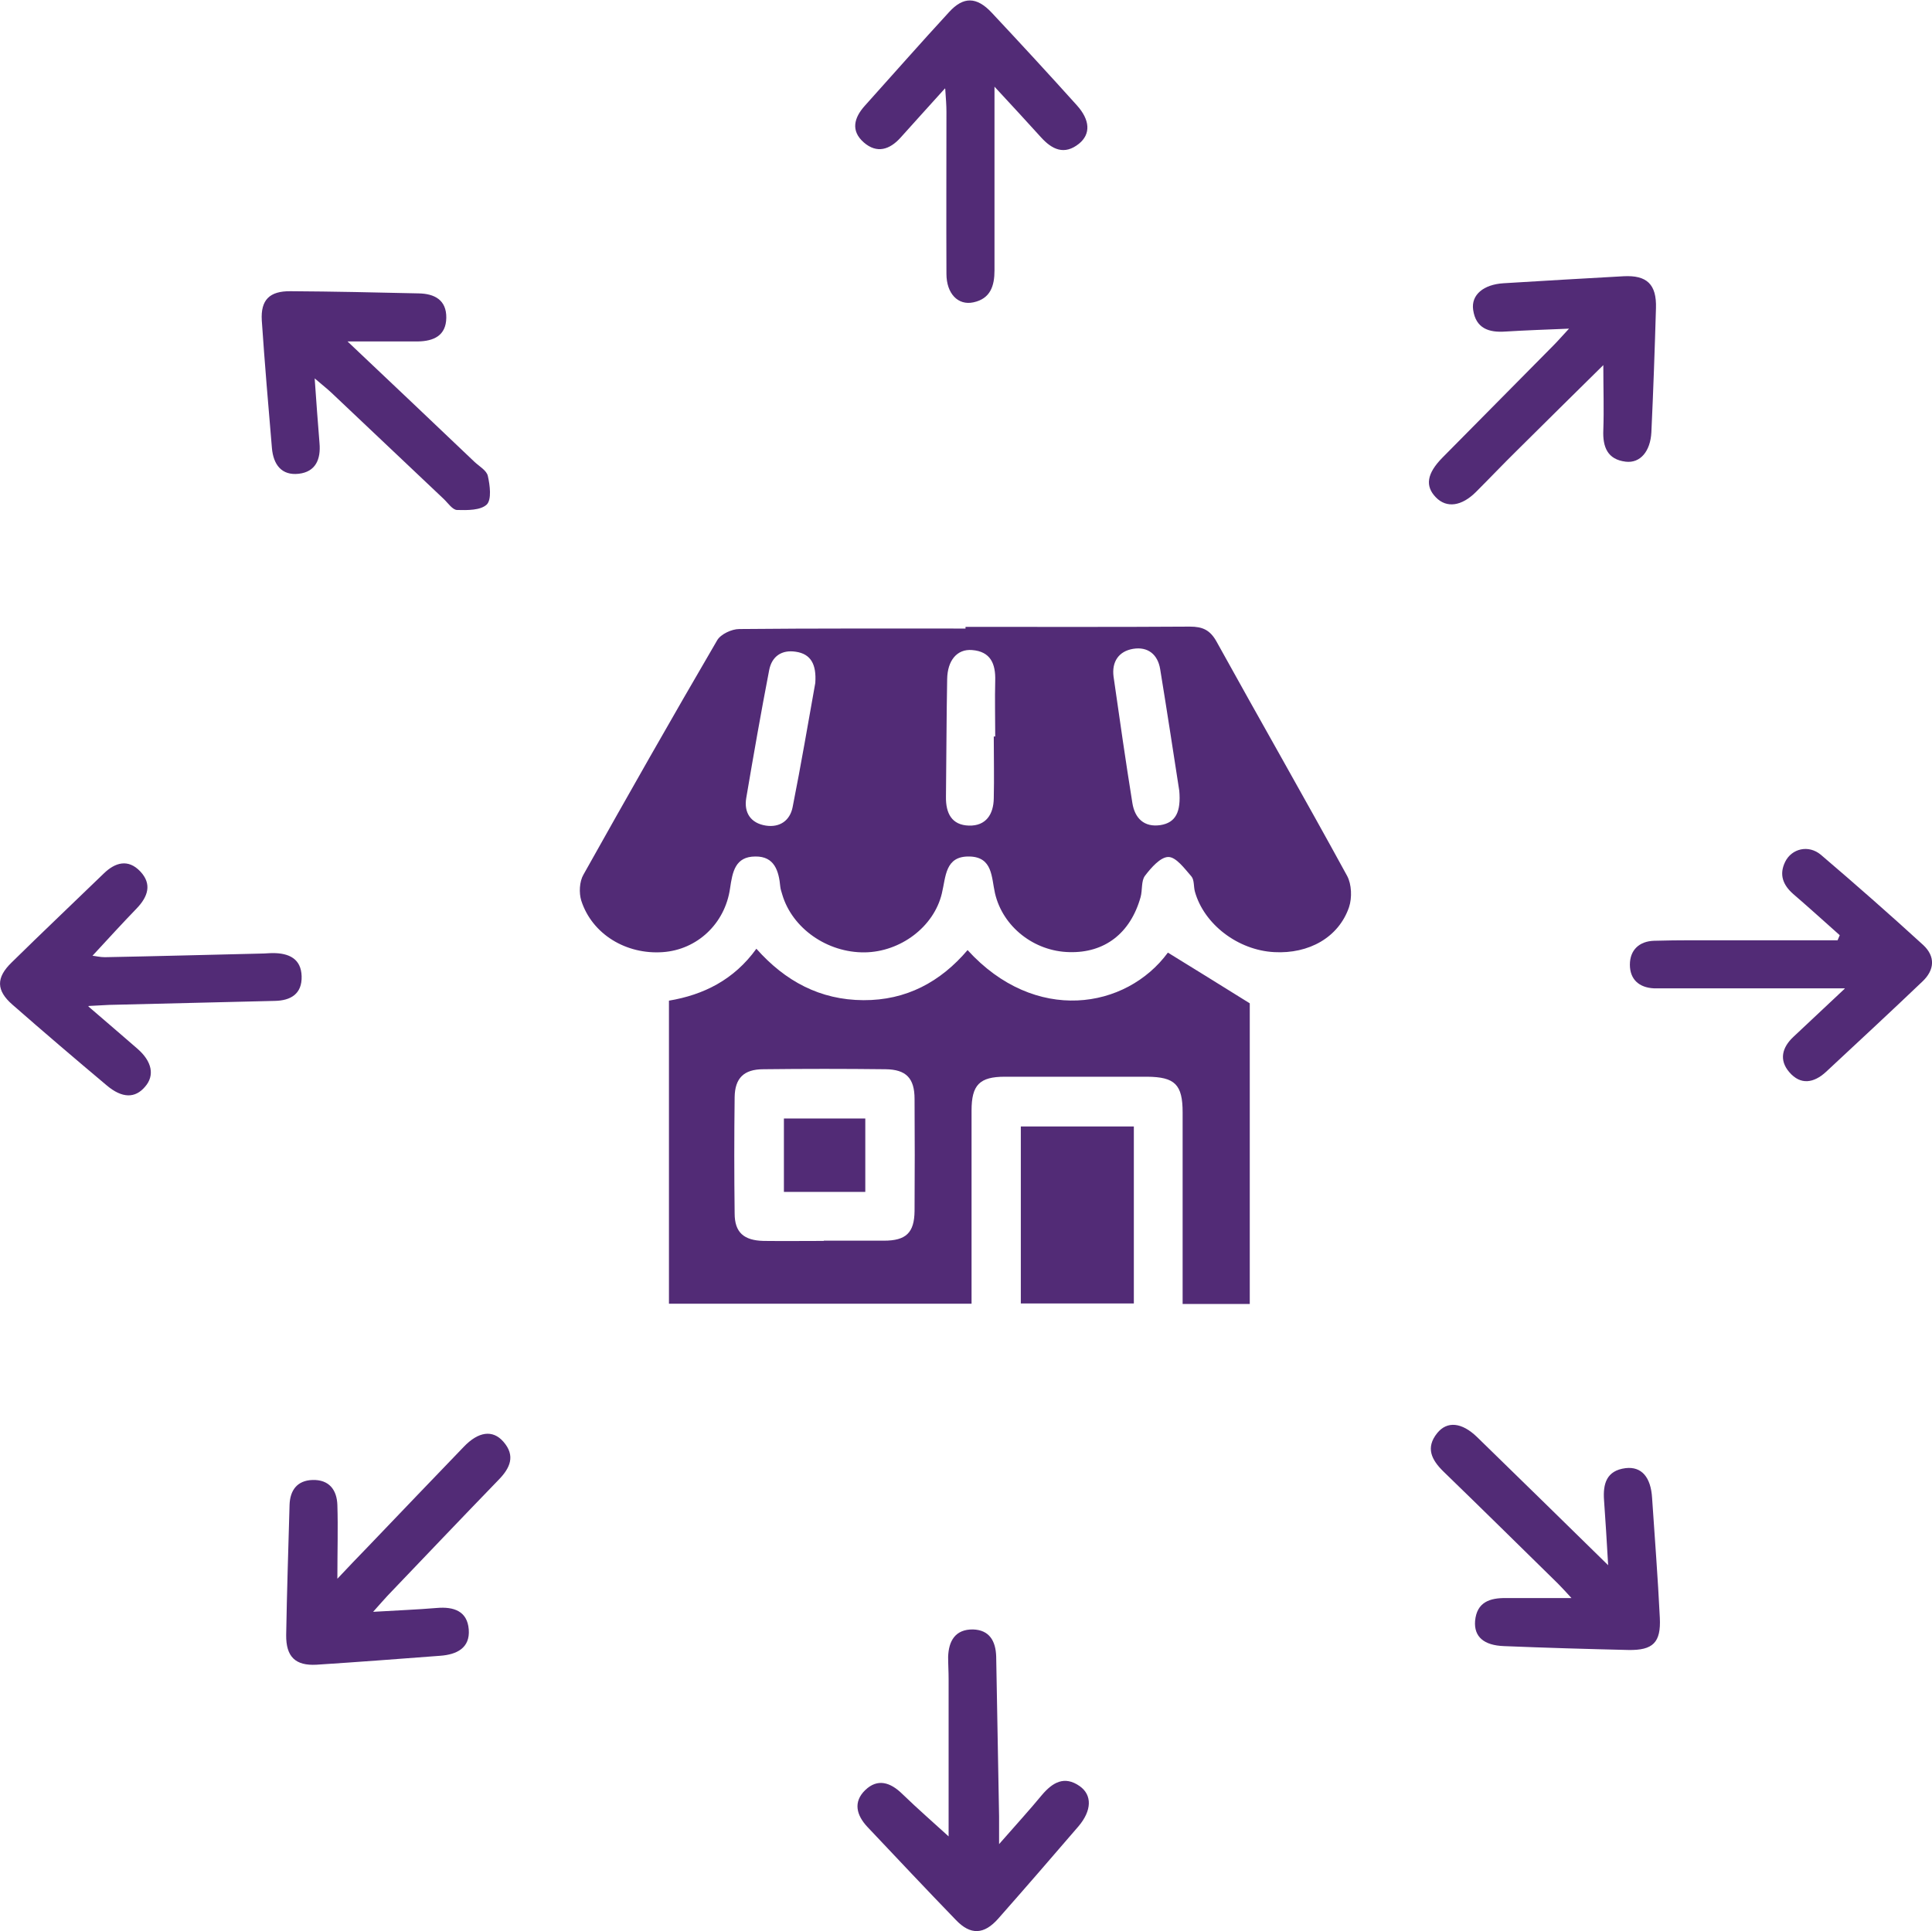
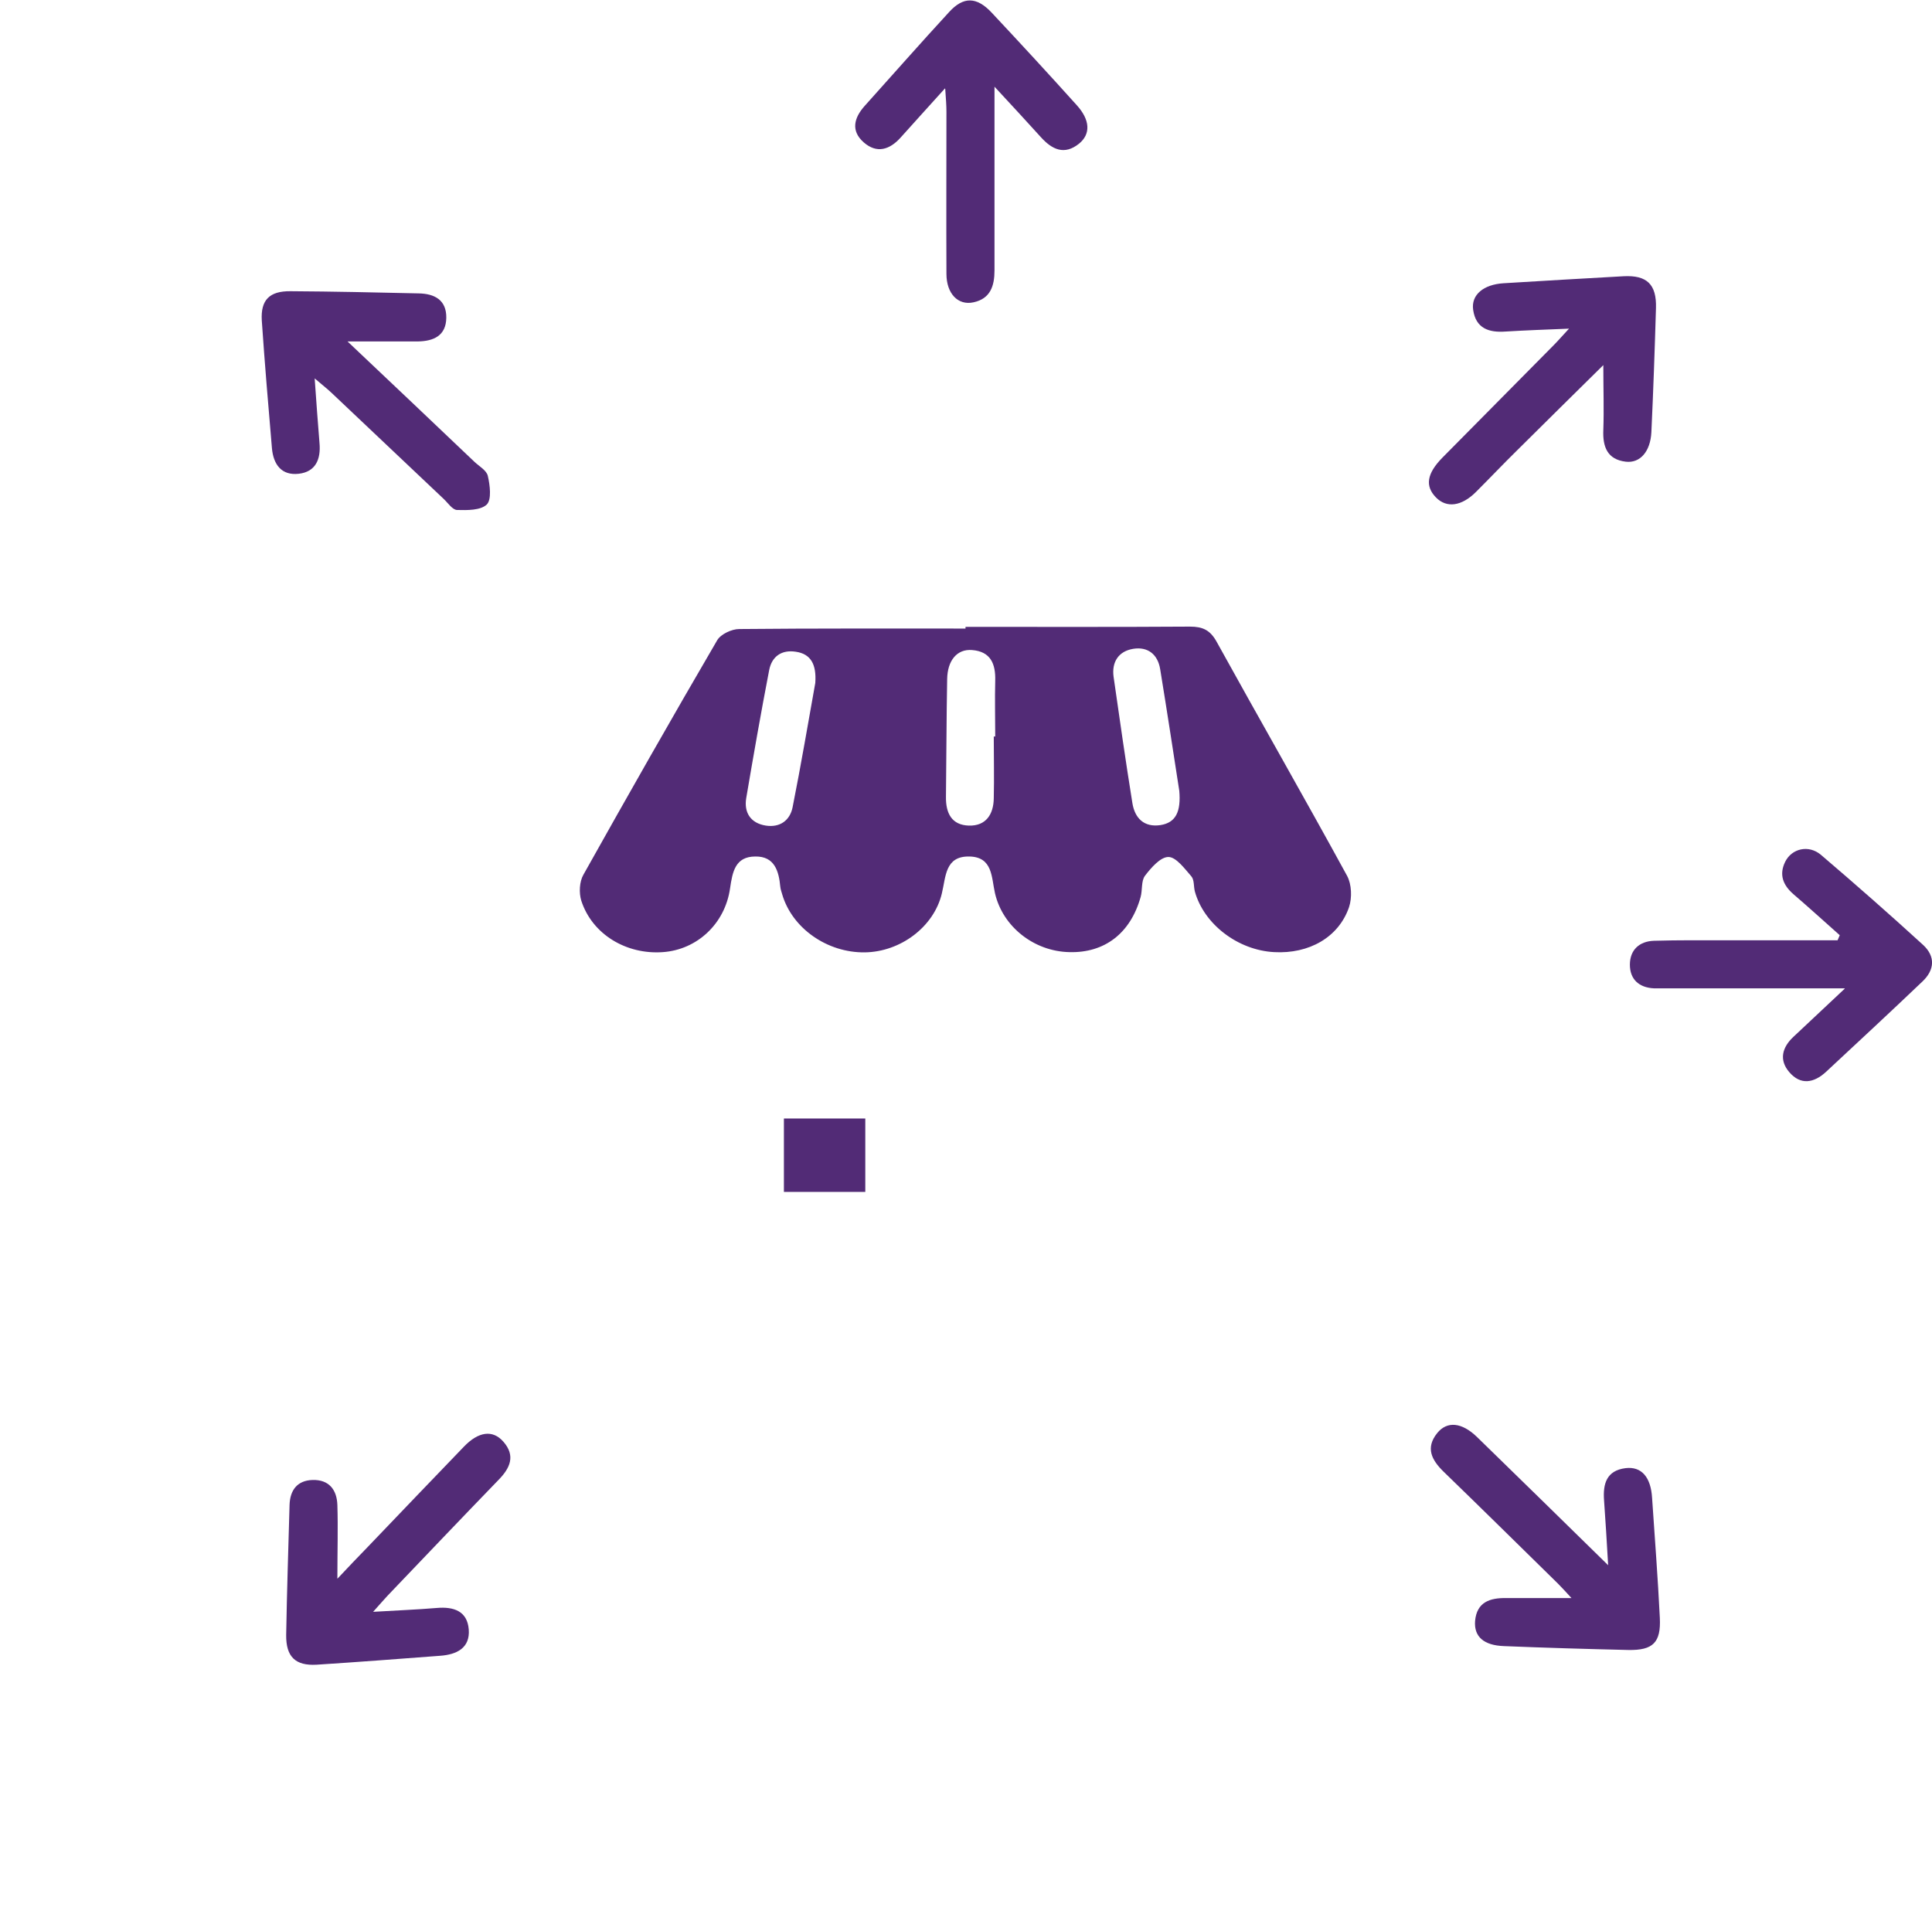
<svg xmlns="http://www.w3.org/2000/svg" id="Layer_1" data-name="Layer 1" viewBox="0 0 80 79.98">
  <defs>
    <style>
      .cls-1 {
        fill: #522b76;
      }
    </style>
  </defs>
  <path class="cls-1" d="M39.98,25.96c3.1,0,6.19,.01,9.29-.01,.53,0,.84,.14,1.11,.63,1.79,3.24,3.63,6.45,5.4,9.69,.19,.35,.21,.91,.08,1.3-.43,1.25-1.66,1.94-3.1,1.86-1.5-.08-2.9-1.15-3.28-2.5-.06-.21-.02-.49-.15-.64-.28-.32-.63-.8-.95-.8-.33,0-.72,.45-.97,.78-.16,.21-.1,.59-.18,.88-.42,1.5-1.49,2.32-2.95,2.28-1.46-.03-2.76-1.05-3.08-2.44-.15-.66-.09-1.5-1.06-1.52-1.01-.02-.97,.83-1.14,1.53-.33,1.39-1.72,2.42-3.19,2.44-1.56,.02-3.01-1-3.42-2.4-.03-.11-.07-.21-.08-.32-.06-.65-.24-1.26-1.03-1.25-.84,0-.95,.64-1.05,1.32-.21,1.47-1.37,2.54-2.78,2.64-1.52,.11-2.93-.74-3.38-2.13-.1-.32-.08-.79,.09-1.08,1.82-3.25,3.66-6.49,5.54-9.71,.15-.25,.6-.46,.91-.46,3.12-.03,6.25-.02,9.37-.02,0-.02,0-.04,0-.06Zm8.85,6.78c-.23-1.48-.5-3.26-.79-5.03-.1-.61-.51-.94-1.12-.84-.6,.1-.89,.54-.81,1.15,.25,1.75,.5,3.5,.78,5.24,.1,.62,.48,1.01,1.16,.91,.63-.1,.86-.54,.78-1.44Zm-15.07-4.47c.05-.75-.18-1.19-.81-1.28-.58-.09-.99,.19-1.1,.76-.34,1.76-.65,3.53-.95,5.3-.1,.6,.18,1.04,.81,1.14,.58,.09,1-.21,1.11-.76,.35-1.76,.65-3.53,.94-5.15Zm7.4,2.23h.05c0-.77-.02-1.54,0-2.31,.02-.7-.19-1.21-.96-1.27-.62-.05-1.02,.43-1.03,1.21-.03,1.62-.03,3.25-.05,4.87-.01,.68,.24,1.17,.95,1.19,.71,.02,1.02-.47,1.03-1.13,.02-.85,0-1.71,0-2.56Z" />
-   <path class="cls-1" d="M40.06,39.34c2.8,3.08,6.57,2.46,8.3,.11,1.09,.67,2.17,1.34,3.39,2.1v12.45h-2.78c0-.29,0-.59,0-.88,0-2.35,0-4.7,0-7.05,0-1.16-.32-1.47-1.47-1.48-1.96,0-3.92,0-5.89,0-1.05,0-1.38,.34-1.38,1.4,0,2.35,0,4.7,0,7.05,0,.3,0,.6,0,.95h-12.53v-12.55c1.43-.24,2.69-.86,3.62-2.15,1.2,1.35,2.64,2.12,4.43,2.13,1.77,.01,3.19-.75,4.32-2.08Zm-5.95,12.04c.83,0,1.66,0,2.49,0,.92,0,1.26-.33,1.27-1.23,.01-1.55,.01-3.1,0-4.64,0-.86-.35-1.22-1.2-1.23-1.69-.02-3.37-.02-5.06,0-.81,0-1.18,.37-1.19,1.16-.02,1.6-.02,3.21,0,4.81,0,.79,.38,1.12,1.2,1.14,.83,.01,1.66,0,2.49,0Z" />
  <path class="cls-1" d="M13.97,65.38c.48-.51,.87-.92,1.27-1.33,1.32-1.38,2.64-2.76,3.96-4.13,.61-.64,1.2-.72,1.64-.22,.52,.59,.28,1.1-.2,1.59-1.54,1.59-3.06,3.19-4.59,4.79-.17,.18-.32,.36-.6,.67,.98-.06,1.81-.09,2.64-.16,.7-.06,1.26,.13,1.32,.89,.06,.77-.5,1.04-1.18,1.09-1.71,.13-3.42,.26-5.12,.37-.88,.05-1.27-.33-1.26-1.23,.03-1.8,.09-3.59,.14-5.39,.02-.61,.32-1.01,.95-1.03,.68-.02,1.01,.4,1.03,1.04,.03,.95,0,1.91,0,3.03Z" />
  <path class="cls-1" d="M14.39,14.14c1.85,1.75,3.55,3.36,5.25,4.98,.2,.19,.51,.36,.56,.59,.09,.39,.16,.97-.04,1.18-.26,.25-.81,.24-1.23,.23-.19,0-.38-.29-.56-.46-1.55-1.46-3.09-2.93-4.64-4.39-.19-.18-.4-.34-.7-.6,.07,.99,.13,1.84,.2,2.68,.06,.67-.16,1.19-.86,1.27-.71,.08-1.05-.38-1.11-1.06-.15-1.76-.3-3.52-.42-5.29-.05-.85,.32-1.22,1.19-1.21,1.77,.01,3.54,.05,5.3,.09,.66,.01,1.16,.27,1.15,1.01-.01,.74-.52,.97-1.18,.98-.9,0-1.8,0-2.91,0Z" />
  <path class="cls-1" d="M76.38,40.93c-2.49,0-4.77,0-7.06,0-.28,0-.55,0-.83,0-.63-.03-1-.38-1-.98,0-.61,.39-.97,1-.99,1.02-.03,2.04-.02,3.07-.02,1.51,0,3.02,0,4.53,0l.09-.21c-.64-.57-1.28-1.15-1.93-1.71-.42-.37-.59-.8-.33-1.33,.27-.55,.97-.72,1.48-.29,1.43,1.22,2.84,2.46,4.23,3.73,.52,.48,.48,1.04-.03,1.52-1.32,1.26-2.66,2.5-3.99,3.74-.5,.46-1.05,.56-1.52,.01-.43-.5-.3-1.02,.17-1.46,.66-.62,1.32-1.24,2.13-2Z" />
  <path class="cls-1" d="M39.13,3.66c-.7,.77-1.27,1.41-1.84,2.04-.45,.5-.98,.67-1.52,.2-.55-.48-.41-1.02,.04-1.52,1.16-1.29,2.31-2.6,3.49-3.88,.59-.65,1.14-.64,1.76,.02,1.19,1.27,2.37,2.55,3.53,3.84,.55,.61,.58,1.19,.09,1.59-.61,.49-1.12,.24-1.58-.27-.57-.63-1.15-1.26-1.92-2.09,0,.48,0,.73,0,.98,0,2.21,0,4.42,0,6.63,0,.64-.17,1.17-.87,1.32-.64,.14-1.12-.36-1.12-1.18-.01-2.24,0-4.48,0-6.71,0-.26-.02-.52-.05-.95Z" />
  <path class="cls-1" d="M66.39,15.12c-1.24,1.22-2.41,2.38-3.58,3.54-.57,.56-1.12,1.14-1.69,1.71-.6,.6-1.22,.68-1.66,.23-.46-.47-.38-.99,.27-1.65,1.53-1.55,3.07-3.1,4.61-4.66,.17-.17,.33-.36,.63-.68-.98,.04-1.81,.07-2.63,.12-.69,.05-1.23-.13-1.34-.9-.09-.62,.43-1.05,1.26-1.1,1.66-.1,3.31-.2,4.97-.29,.96-.05,1.37,.33,1.34,1.32-.05,1.71-.11,3.43-.19,5.14-.04,.79-.46,1.29-1.06,1.22-.76-.09-.96-.61-.93-1.31,.03-.85,0-1.71,0-2.69Z" />
-   <path class="cls-1" d="M39.28,76.05c0-2.1,0-4.31,0-6.52,0-.3-.02-.61-.02-.91,.02-.67,.3-1.15,1.03-1.14,.68,.02,.94,.48,.96,1.12,.04,2.21,.08,4.42,.12,6.63,0,.29,0,.58,0,1.14,.7-.8,1.25-1.4,1.77-2.03,.44-.52,.93-.82,1.57-.37,.52,.37,.5,1.01-.05,1.66-1.1,1.28-2.2,2.55-3.32,3.82-.59,.67-1.15,.7-1.76,.06-1.23-1.27-2.44-2.56-3.66-3.85-.46-.49-.6-1.04-.09-1.53,.51-.49,1.04-.32,1.53,.16,.65,.63,1.33,1.22,1.92,1.76Z" />
  <path class="cls-1" d="M65.08,66.19c-.21-.23-.38-.42-.57-.61-1.58-1.55-3.15-3.1-4.74-4.64-.49-.48-.75-.98-.26-1.59,.41-.51,1.02-.45,1.65,.16,1.76,1.71,3.51,3.43,5.43,5.31-.06-1.03-.11-1.86-.17-2.69-.05-.68,.1-1.23,.89-1.33,.66-.08,1.05,.37,1.1,1.24,.11,1.65,.24,3.31,.32,4.96,.05,1.02-.28,1.35-1.31,1.33-1.71-.04-3.43-.09-5.14-.16-.84-.03-1.25-.39-1.2-1.04,.07-.79,.62-.96,1.29-.95,.87,0,1.74,0,2.7,0Z" />
-   <path class="cls-1" d="M3.66,41.68c.79,.68,1.41,1.21,2.03,1.75,.61,.53,.72,1.11,.32,1.57-.41,.49-.95,.49-1.59-.05-1.31-1.1-2.61-2.21-3.9-3.34-.68-.59-.69-1.12-.04-1.75,1.26-1.24,2.54-2.45,3.81-3.68,.48-.47,1.02-.62,1.52-.09,.49,.52,.32,1.04-.15,1.53-.61,.63-1.21,1.29-1.83,1.96,.12,.01,.31,.06,.51,.06,2.15-.04,4.3-.1,6.46-.15,.17,0,.33-.02,.5-.02,.66,0,1.17,.23,1.19,.96,.02,.73-.45,1.01-1.12,1.02-2.21,.05-4.41,.11-6.62,.16-.29,0-.58,.03-1.08,.05Z" />
-   <path class="cls-1" d="M46.95,46.65v7.33h-4.68v-7.33h4.68Z" />
  <path class="cls-1" d="M35.83,49.36h-3.37v-3.04h3.37v3.04Z" />
</svg>